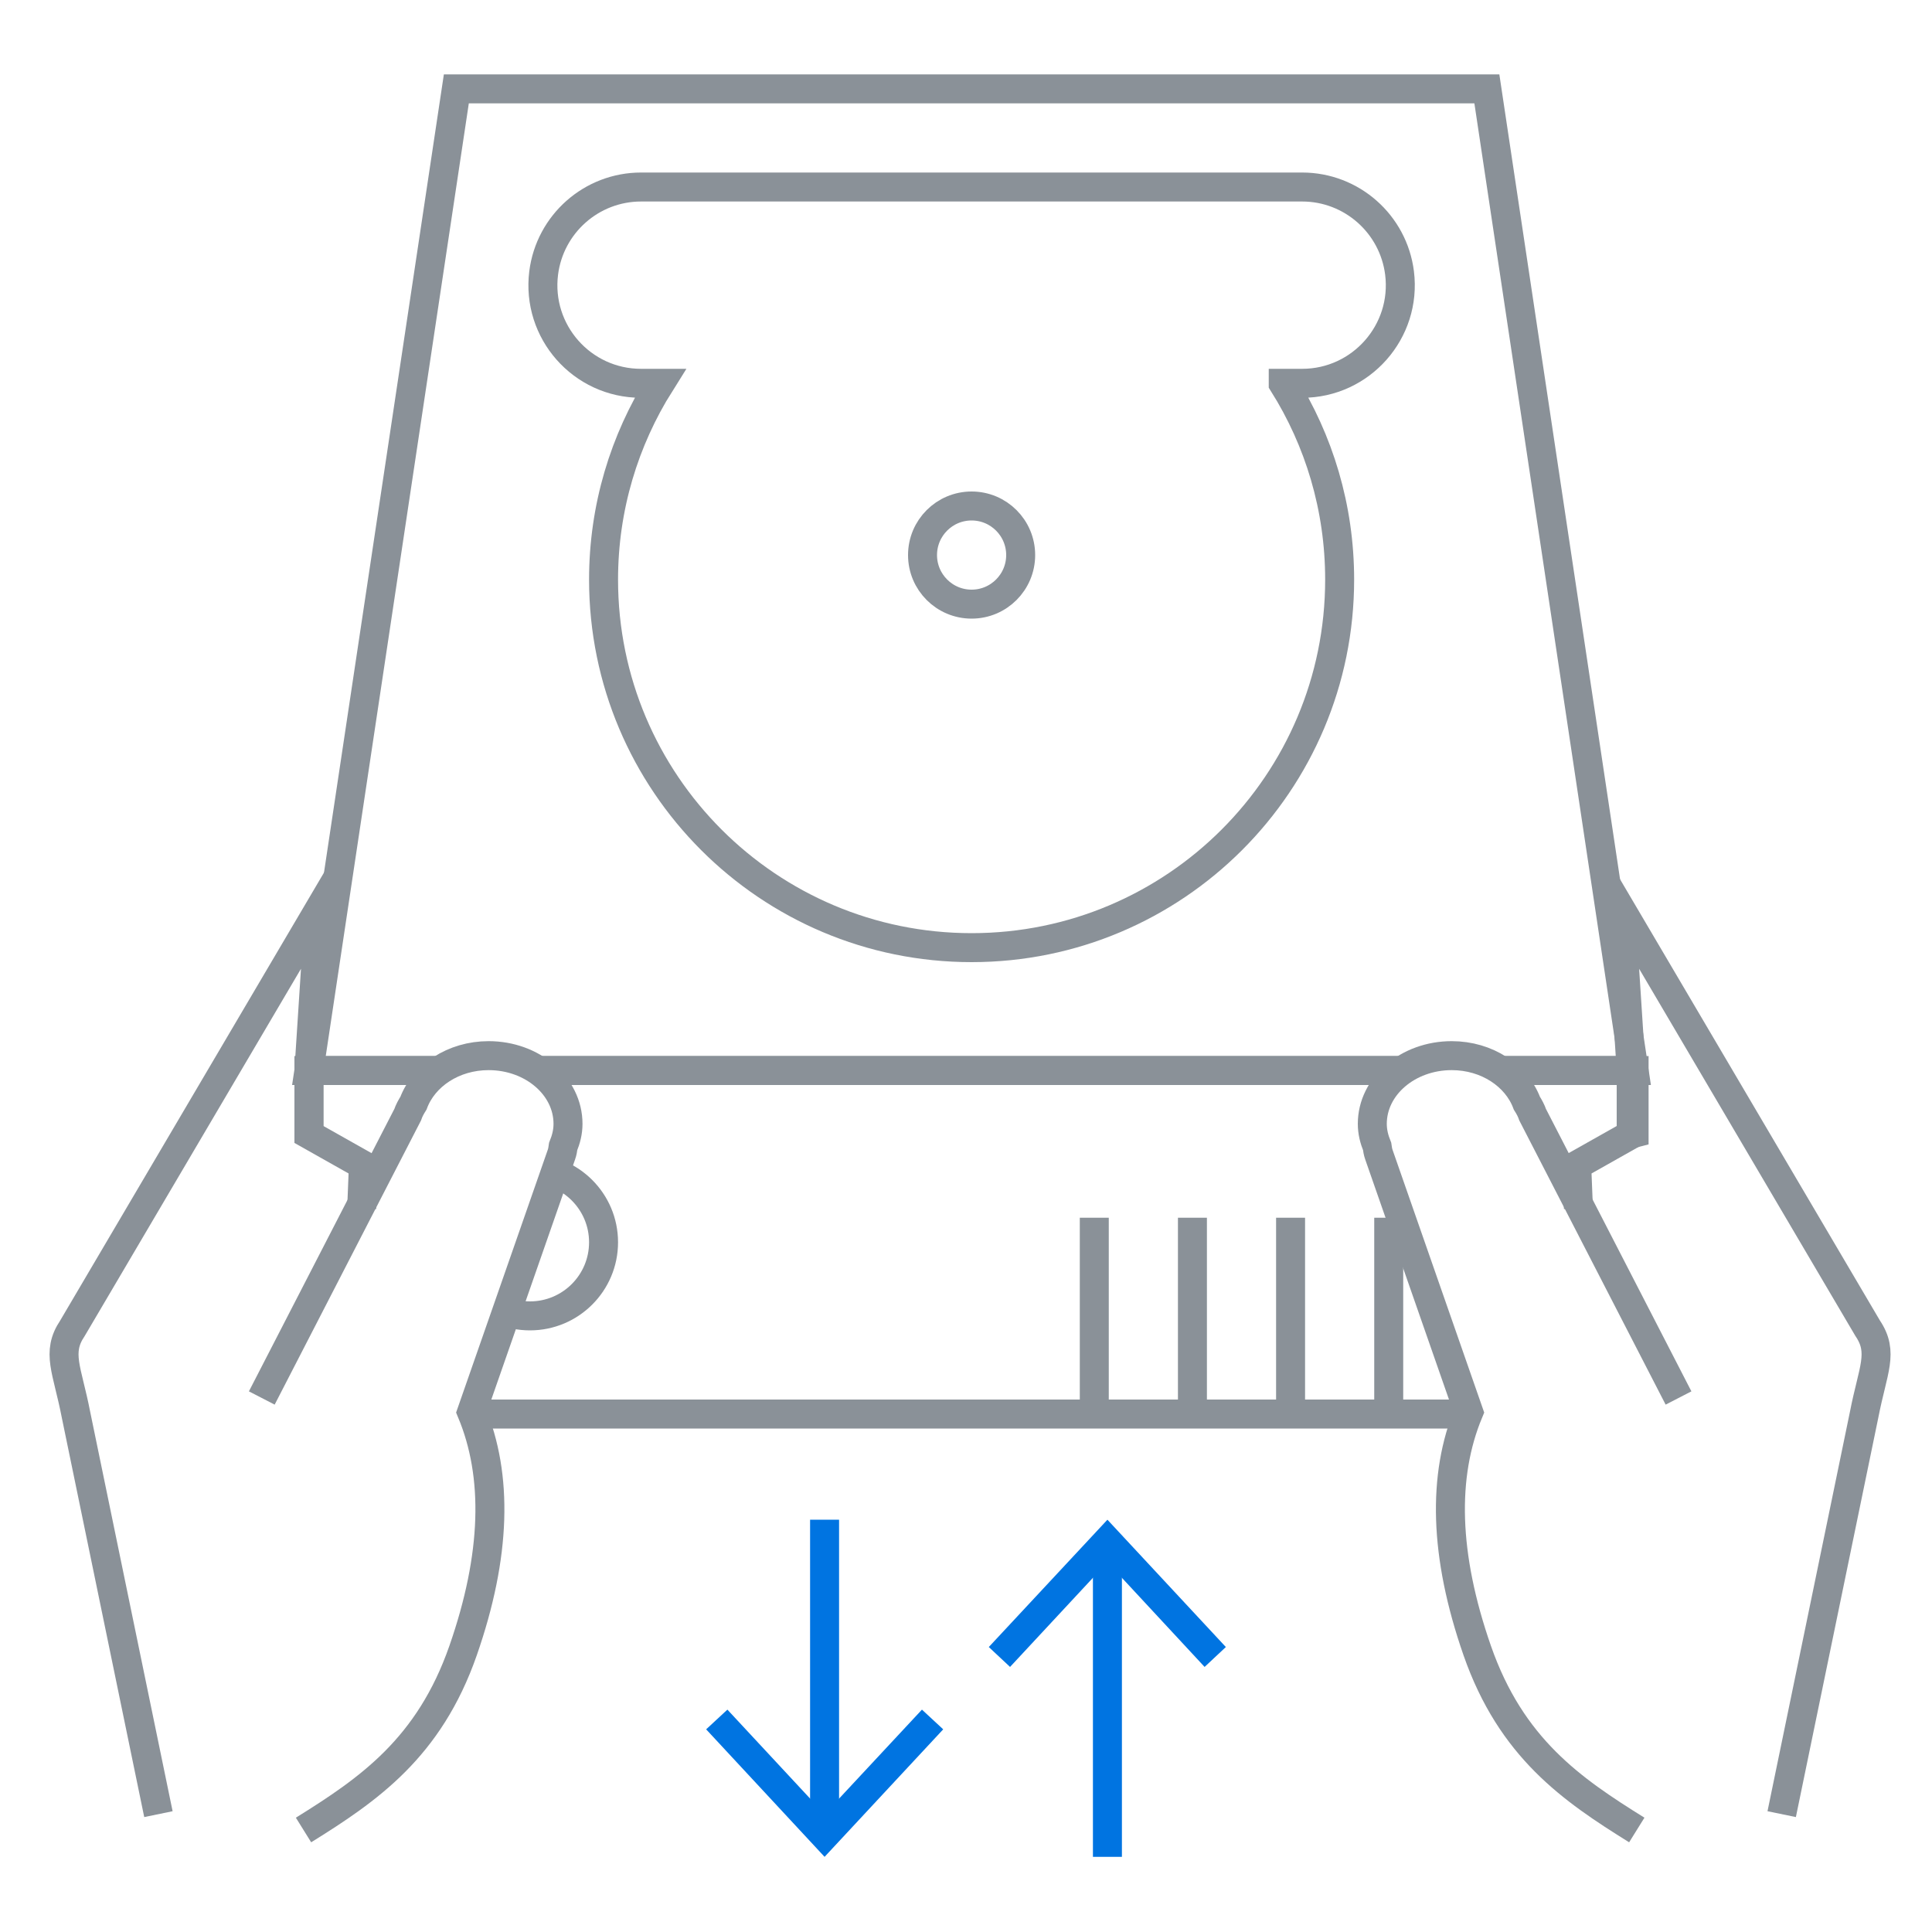
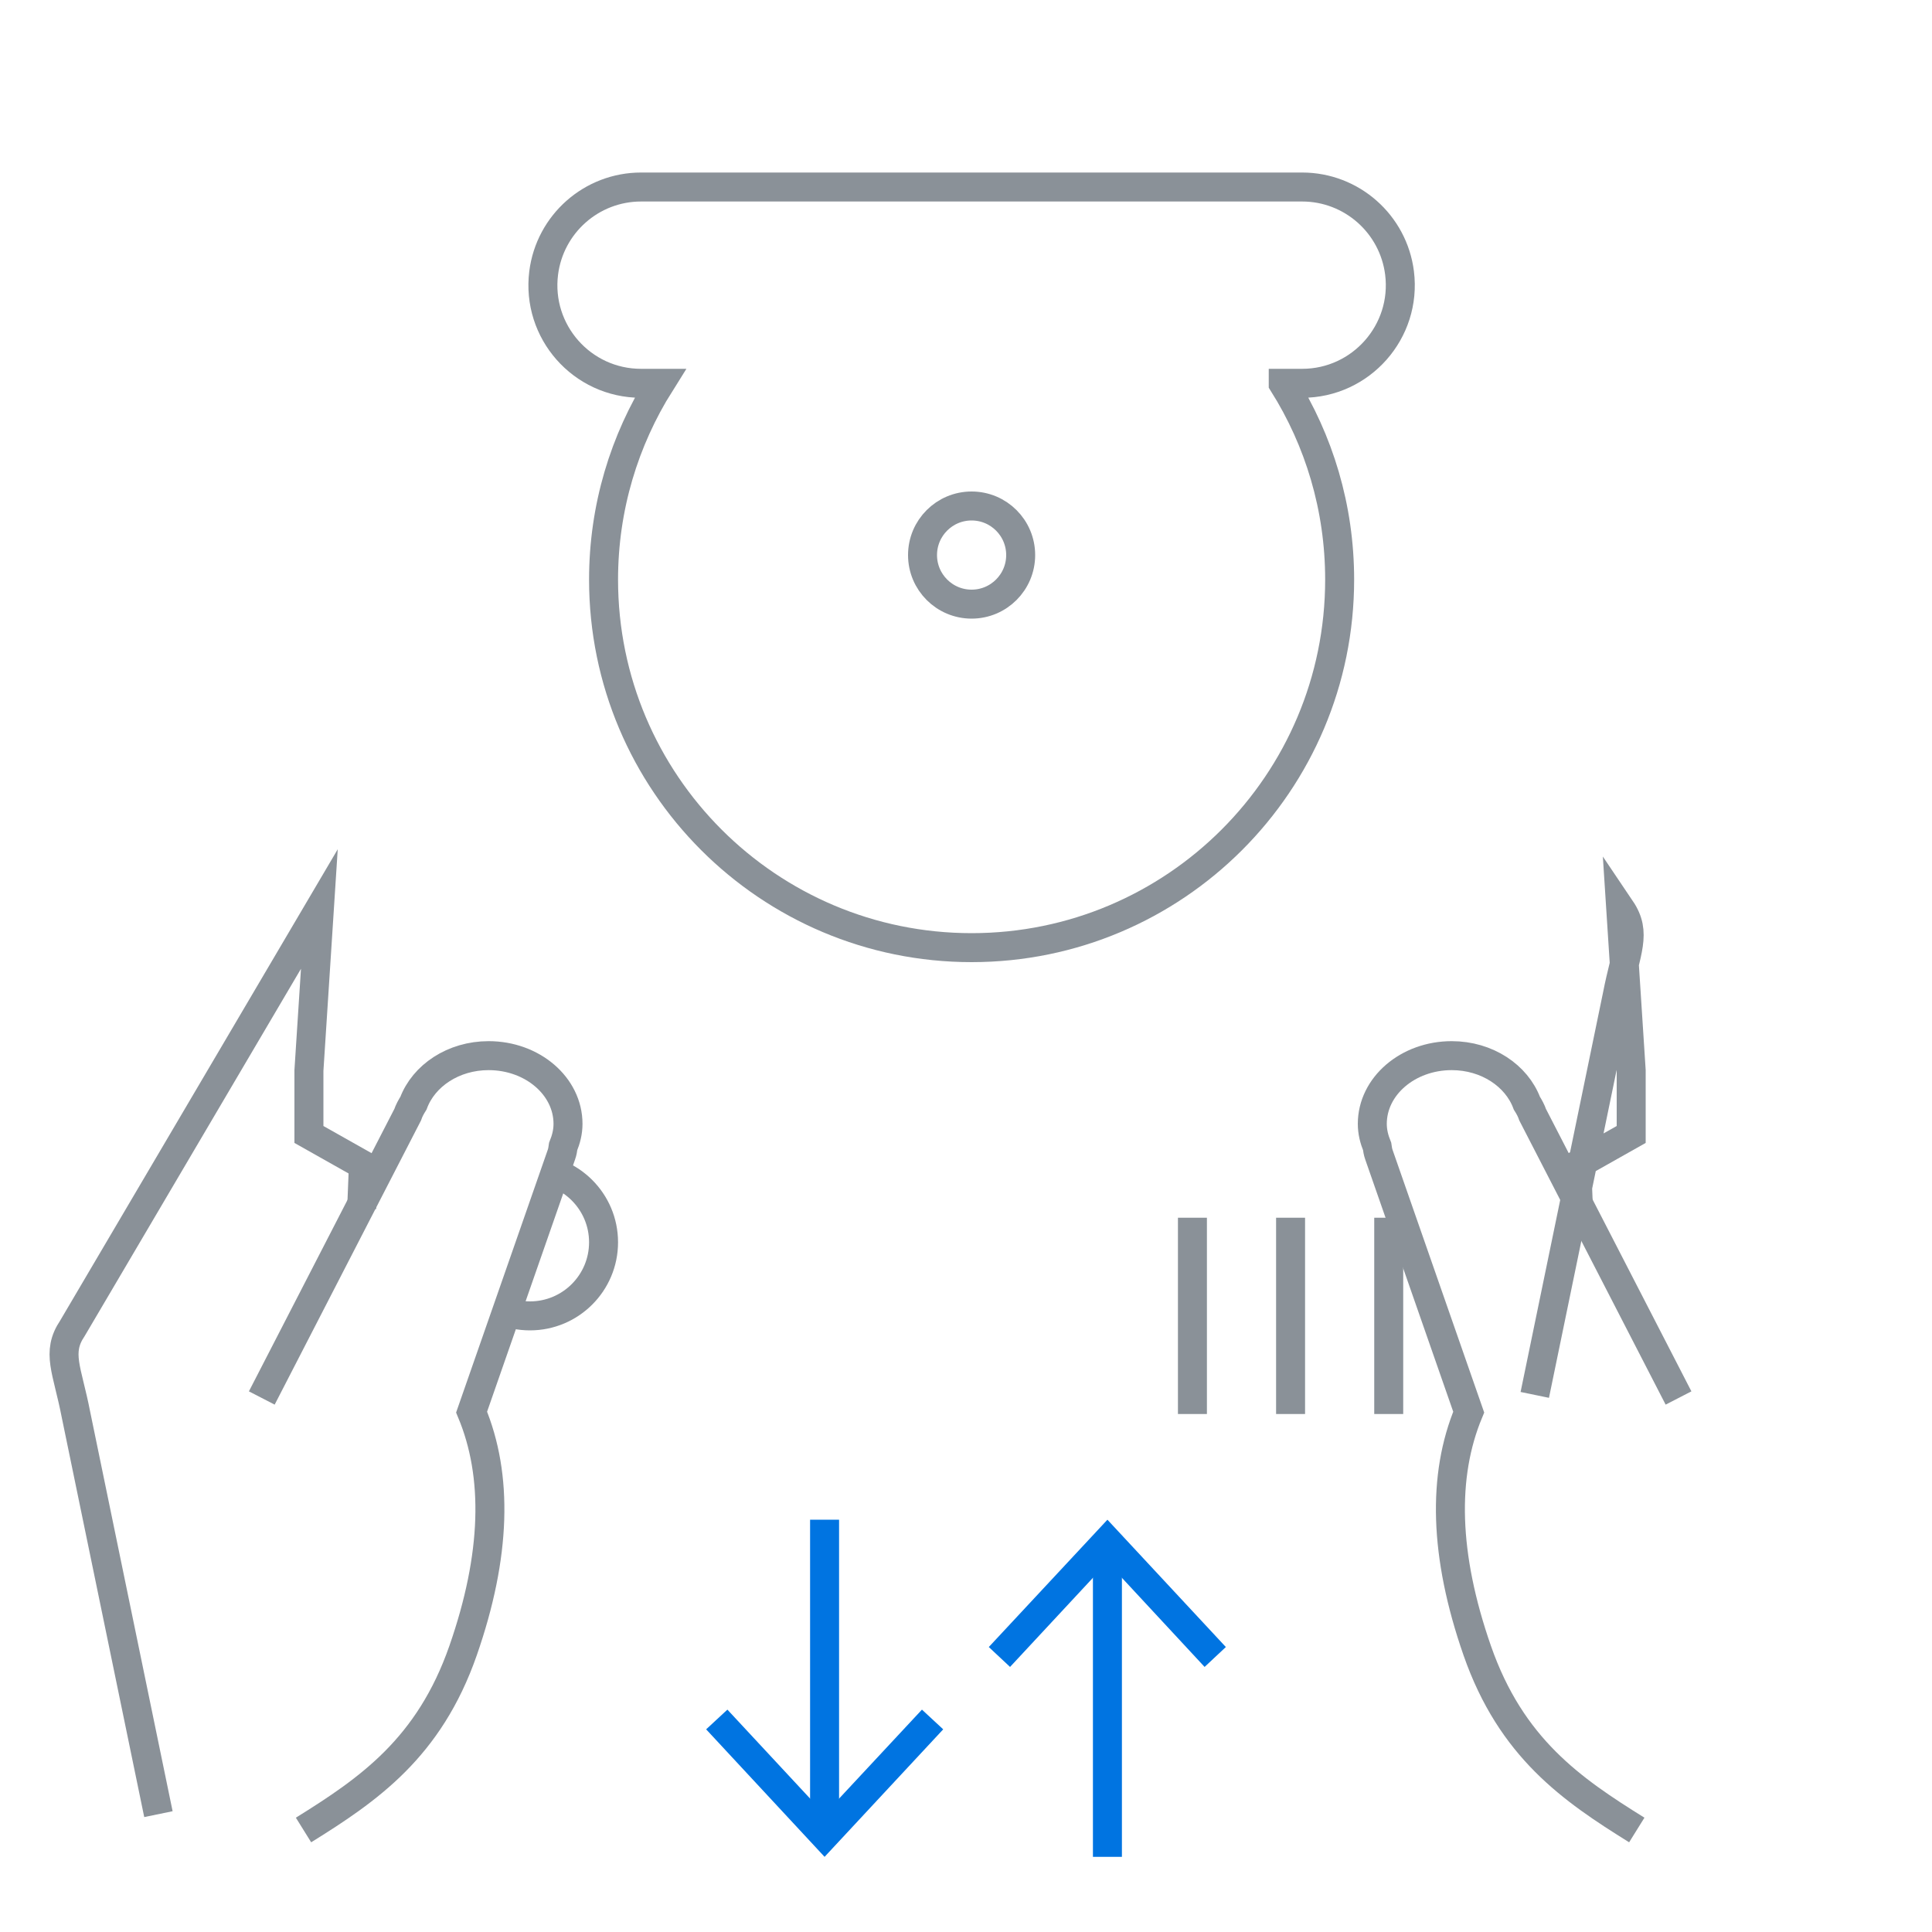
<svg xmlns="http://www.w3.org/2000/svg" id="uuid-1e085ee5-c594-4068-9336-620b18400e7c" viewBox="0 0 100 100">
  <defs>
    <clipPath id="uuid-a58b1ffb-0826-4f0d-923b-09e1589b2b30">
      <path d="m86.47,58.95V3.48H14.06v54.94h0l4.75,1.88-.08,1.96,2.35-4.56c.08-.22.18-.42.3-.6.53-1.42,2.06-2.46,3.89-2.46,2.27,0,4.11,1.58,4.11,3.53,0,.41-.1.8-.25,1.17-.02.14-.04.28-.09.42l-4.65,13.33c.21.51.38,1.05.52,1.6h50.15c.14-.55.31-1.09.52-1.6l-4.65-13.33c-.05-.14-.07-.28-.09-.42-.15-.37-.25-.75-.25-1.17,0-1.95,1.84-3.53,4.11-3.53,1.83,0,3.36,1.04,3.89,2.46.12.19.23.39.3.6l2.35,4.56-.08-1.96,5.28-1.35h0Z" style="fill:none; stroke-width:0px;" />
    </clipPath>
  </defs>
  <path d="m18.72,62.55l.09-2.24-2.82-1.59v-3.31l.54-8.36-12.78,21.7c-.85,1.26-.27,2.14.18,4.46l4.27,20.69" style="fill:none; stroke:#8a9198; stroke-miterlimit:10; stroke-width:1.5px;" />
  <path d="m15.71,94.72c3.36-2.09,6.5-4.24,8.26-9.29,1.72-4.94,1.81-9.05.44-12.34l4.65-13.33c.05-.14.07-.28.09-.42.15-.37.25-.75.25-1.17,0-1.95-1.84-3.53-4.11-3.53-1.83,0-3.36,1.04-3.89,2.46-.12.19-.23.39-.3.6l-7.55,14.66" style="fill:none; stroke:#8a9198; stroke-miterlimit:10; stroke-width:1.5px;" />
-   <path d="m81.7,62.55l-.09-2.24,2.82-1.59v-3.31s-.54-8.36-.54-8.36l12.78,21.7c.85,1.26.27,2.14-.18,4.46l-4.27,20.69" style="fill:none; stroke:#8a9198; stroke-miterlimit:10; stroke-width:1.5px;" />
+   <path d="m81.7,62.55l-.09-2.24,2.82-1.59v-3.31s-.54-8.36-.54-8.36c.85,1.26.27,2.14-.18,4.46l-4.27,20.69" style="fill:none; stroke:#8a9198; stroke-miterlimit:10; stroke-width:1.5px;" />
  <path d="m84.72,94.72c-3.36-2.09-6.5-4.24-8.26-9.29-1.72-4.94-1.81-9.05-.44-12.34l-4.65-13.33c-.05-.14-.07-.28-.09-.42-.15-.37-.25-.75-.25-1.17,0-1.95,1.84-3.53,4.11-3.53,1.83,0,3.36,1.04,3.89,2.46.12.19.23.39.3.6l7.55,14.66" style="fill:none; stroke:#8a9198; stroke-miterlimit:10; stroke-width:1.5px;" />
  <line x1="42.68" y1="78.66" x2="42.68" y2="94.48" style="fill:none; stroke:#0074e1; stroke-miterlimit:10; stroke-width:1.5px;" />
  <polygon points="36.55 89.51 37.65 88.49 42.68 93.9 47.72 88.49 48.82 89.51 42.68 96.11 36.55 89.51" style="fill:#0074e1; stroke-width:0px;" />
  <line x1="57.32" y1="96.11" x2="57.32" y2="80.28" style="fill:none; stroke:#0074e1; stroke-miterlimit:10; stroke-width:1.5px;" />
  <polygon points="63.45 85.25 62.35 86.28 57.32 80.86 52.28 86.28 51.18 85.25 57.32 78.66 63.45 85.25" style="fill:#0074e1; stroke-width:0px;" />
  <g style="clip-path:url(#uuid-a58b1ffb-0826-4f0d-923b-09e1589b2b30);">
-     <rect x="15.99" y="55.41" width="68.59" height="17.78" style="fill:none; stroke:#8a9198; stroke-miterlimit:10; stroke-width:1.5px;" />
-     <polygon points="84.58 55.41 15.99 55.41 23.62 4.6 76.96 4.6 84.58 55.41" style="fill:none; stroke:#8a9198; stroke-miterlimit:10; stroke-width:1.5px;" />
-     <line x1="56.64" y1="63.03" x2="56.64" y2="73.19" style="fill:none; stroke:#8a9198; stroke-miterlimit:10; stroke-width:1.5px;" />
    <line x1="61.72" y1="63.03" x2="61.72" y2="73.19" style="fill:none; stroke:#8a9198; stroke-miterlimit:10; stroke-width:1.5px;" />
    <line x1="66.8" y1="63.03" x2="66.8" y2="73.19" style="fill:none; stroke:#8a9198; stroke-miterlimit:10; stroke-width:1.5px;" />
    <line x1="71.88" y1="63.03" x2="71.88" y2="73.19" style="fill:none; stroke:#8a9198; stroke-miterlimit:10; stroke-width:1.5px;" />
    <circle cx="27.43" cy="64.3" r="3.81" style="fill:none; stroke:#8a9198; stroke-miterlimit:10; stroke-width:1.5px;" />
    <path d="m66.42,19.85c1.85,2.94,2.92,6.42,2.92,10.15,0,10.52-8.53,19.05-19.05,19.05s-19.05-8.53-19.05-19.05c0-3.74,1.08-7.22,2.93-10.16h-.99c-3.06,0-5.42-2.68-5.04-5.71h0c.32-2.54,2.48-4.45,5.04-4.45h34.22c2.56,0,4.72,1.91,5.04,4.45h0c.38,3.03-1.99,5.71-5.04,5.71h-.98Z" style="fill:none; stroke:#8a9198; stroke-miterlimit:10; stroke-width:1.5px;" />
    <circle cx="50.29" cy="28.73" r="2.54" style="fill:none; stroke:#8a9198; stroke-miterlimit:10; stroke-width:1.5px;" />
  </g>
</svg>